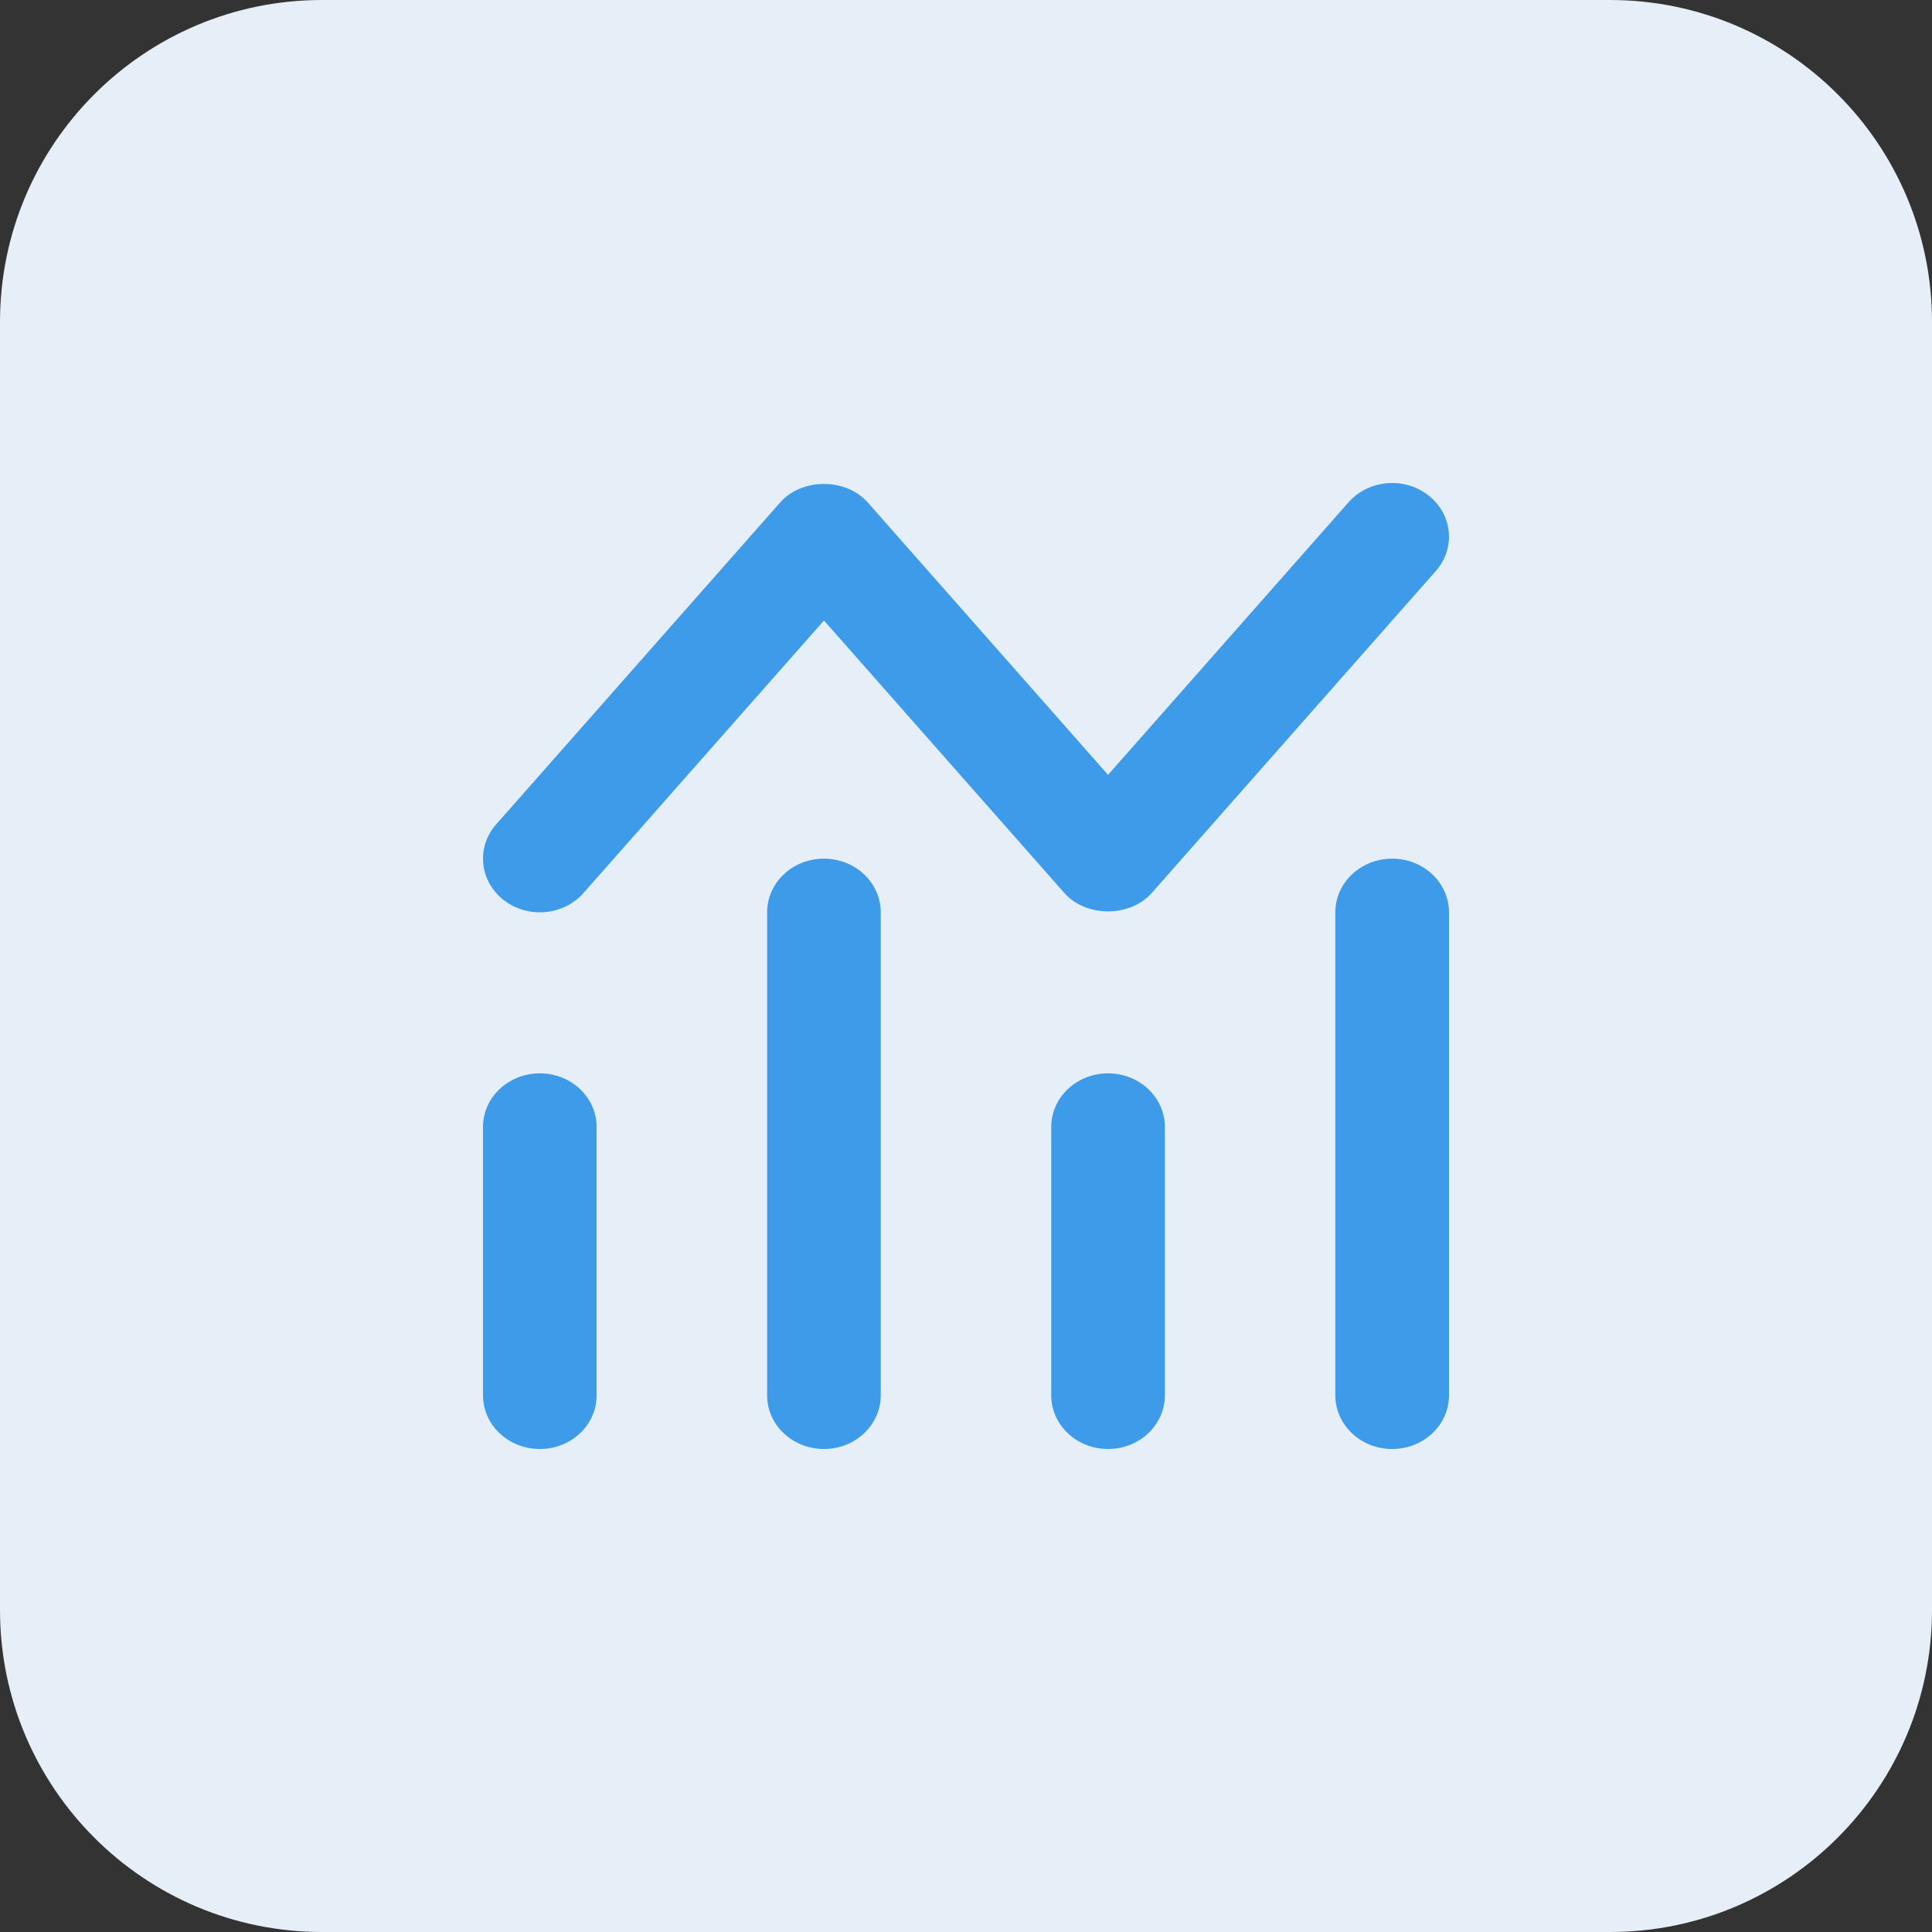
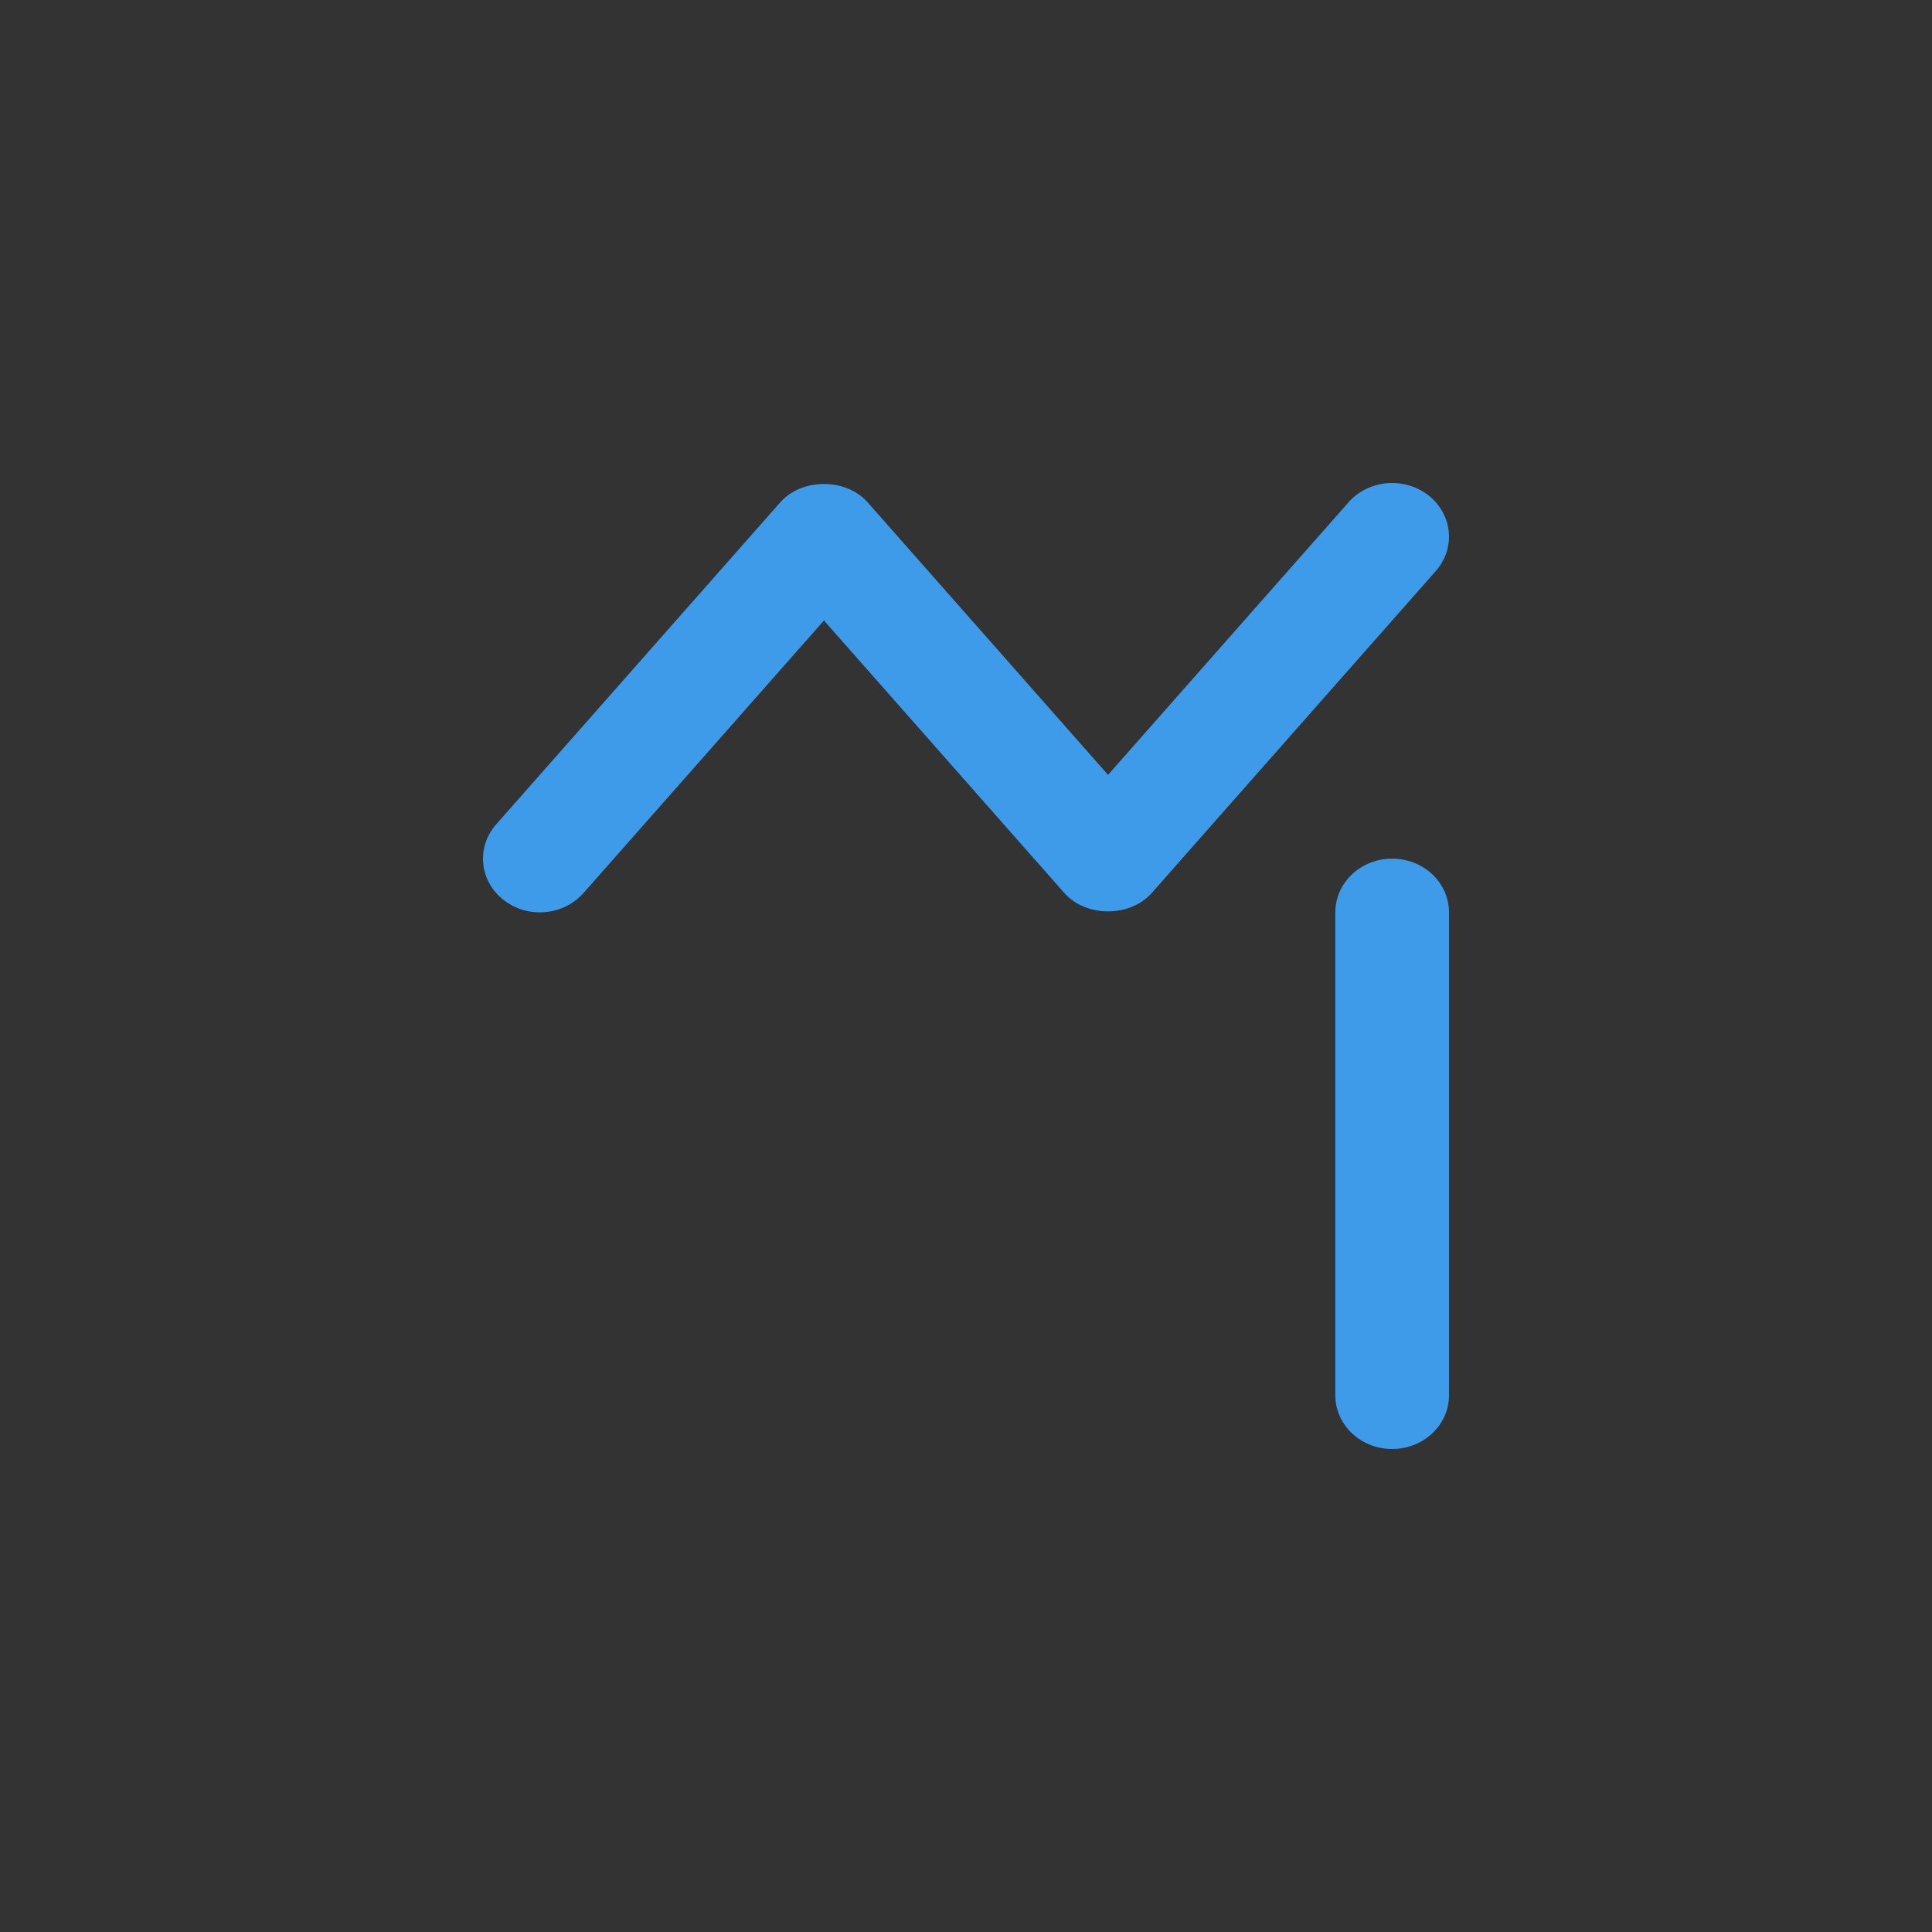
<svg xmlns="http://www.w3.org/2000/svg" width="48" height="48" viewBox="0 0 48 48" fill="none">
  <rect x="0" y="0" width="48" height="48" fill="#333333" stroke="none" />
-   <path d="M0 8C0 3.582 3.582 0 8 0H40C44.418 0 48 3.582 48 8V40C48 44.418 44.418 48 40 48H8C3.582 48 0 44.418 0 40V8Z" fill="#E6EFF8" />
  <g clip-path="url(#clip0_4297_697)">
-     <path d="M13.412 26.667C12.631 26.667 12 27.264 12 28V34.667C12 35.403 12.631 36 13.412 36C14.193 36 14.823 35.403 14.823 34.667V28C14.823 27.264 14.193 26.667 13.412 26.667Z" fill="#3D9BE9" />
-     <path d="M20.471 21.333C19.69 21.333 19.059 21.931 19.059 22.667V34.667C19.059 35.403 19.69 36 20.471 36C21.251 36 21.882 35.403 21.882 34.667V22.667C21.882 21.931 21.251 21.333 20.471 21.333Z" fill="#3D9BE9" />
-     <path d="M27.529 26.667C26.749 26.667 26.118 27.264 26.118 28V34.667C26.118 35.403 26.749 36 27.529 36C28.31 36 28.941 35.403 28.941 34.667V28C28.941 27.264 28.31 26.667 27.529 26.667Z" fill="#3D9BE9" />
    <path d="M34.588 21.333C33.807 21.333 33.176 21.931 33.176 22.667V34.667C33.176 35.403 33.807 36 34.588 36C35.369 36 36 35.403 36 34.667V22.667C36 21.931 35.369 21.333 34.588 21.333Z" fill="#3D9BE9" />
    <path d="M13.41 22.667C13.816 22.667 14.216 22.503 14.497 22.187L20.471 15.416L26.444 22.187C26.982 22.795 28.076 22.795 28.614 22.187L35.672 14.187C36.172 13.621 36.09 12.78 35.492 12.309C34.89 11.837 34.002 11.915 33.503 12.48L27.529 19.251L21.556 12.48C21.018 11.872 19.924 11.872 19.386 12.48L12.328 20.48C11.828 21.045 11.91 21.887 12.508 22.357C12.772 22.565 13.091 22.667 13.41 22.667Z" fill="#3D9BE9" />
  </g>
  <defs>
    <clipPath id="clip0_4297_697">
      <rect width="24" height="24" fill="white" transform="translate(12 12)" />
    </clipPath>
  </defs>
</svg>